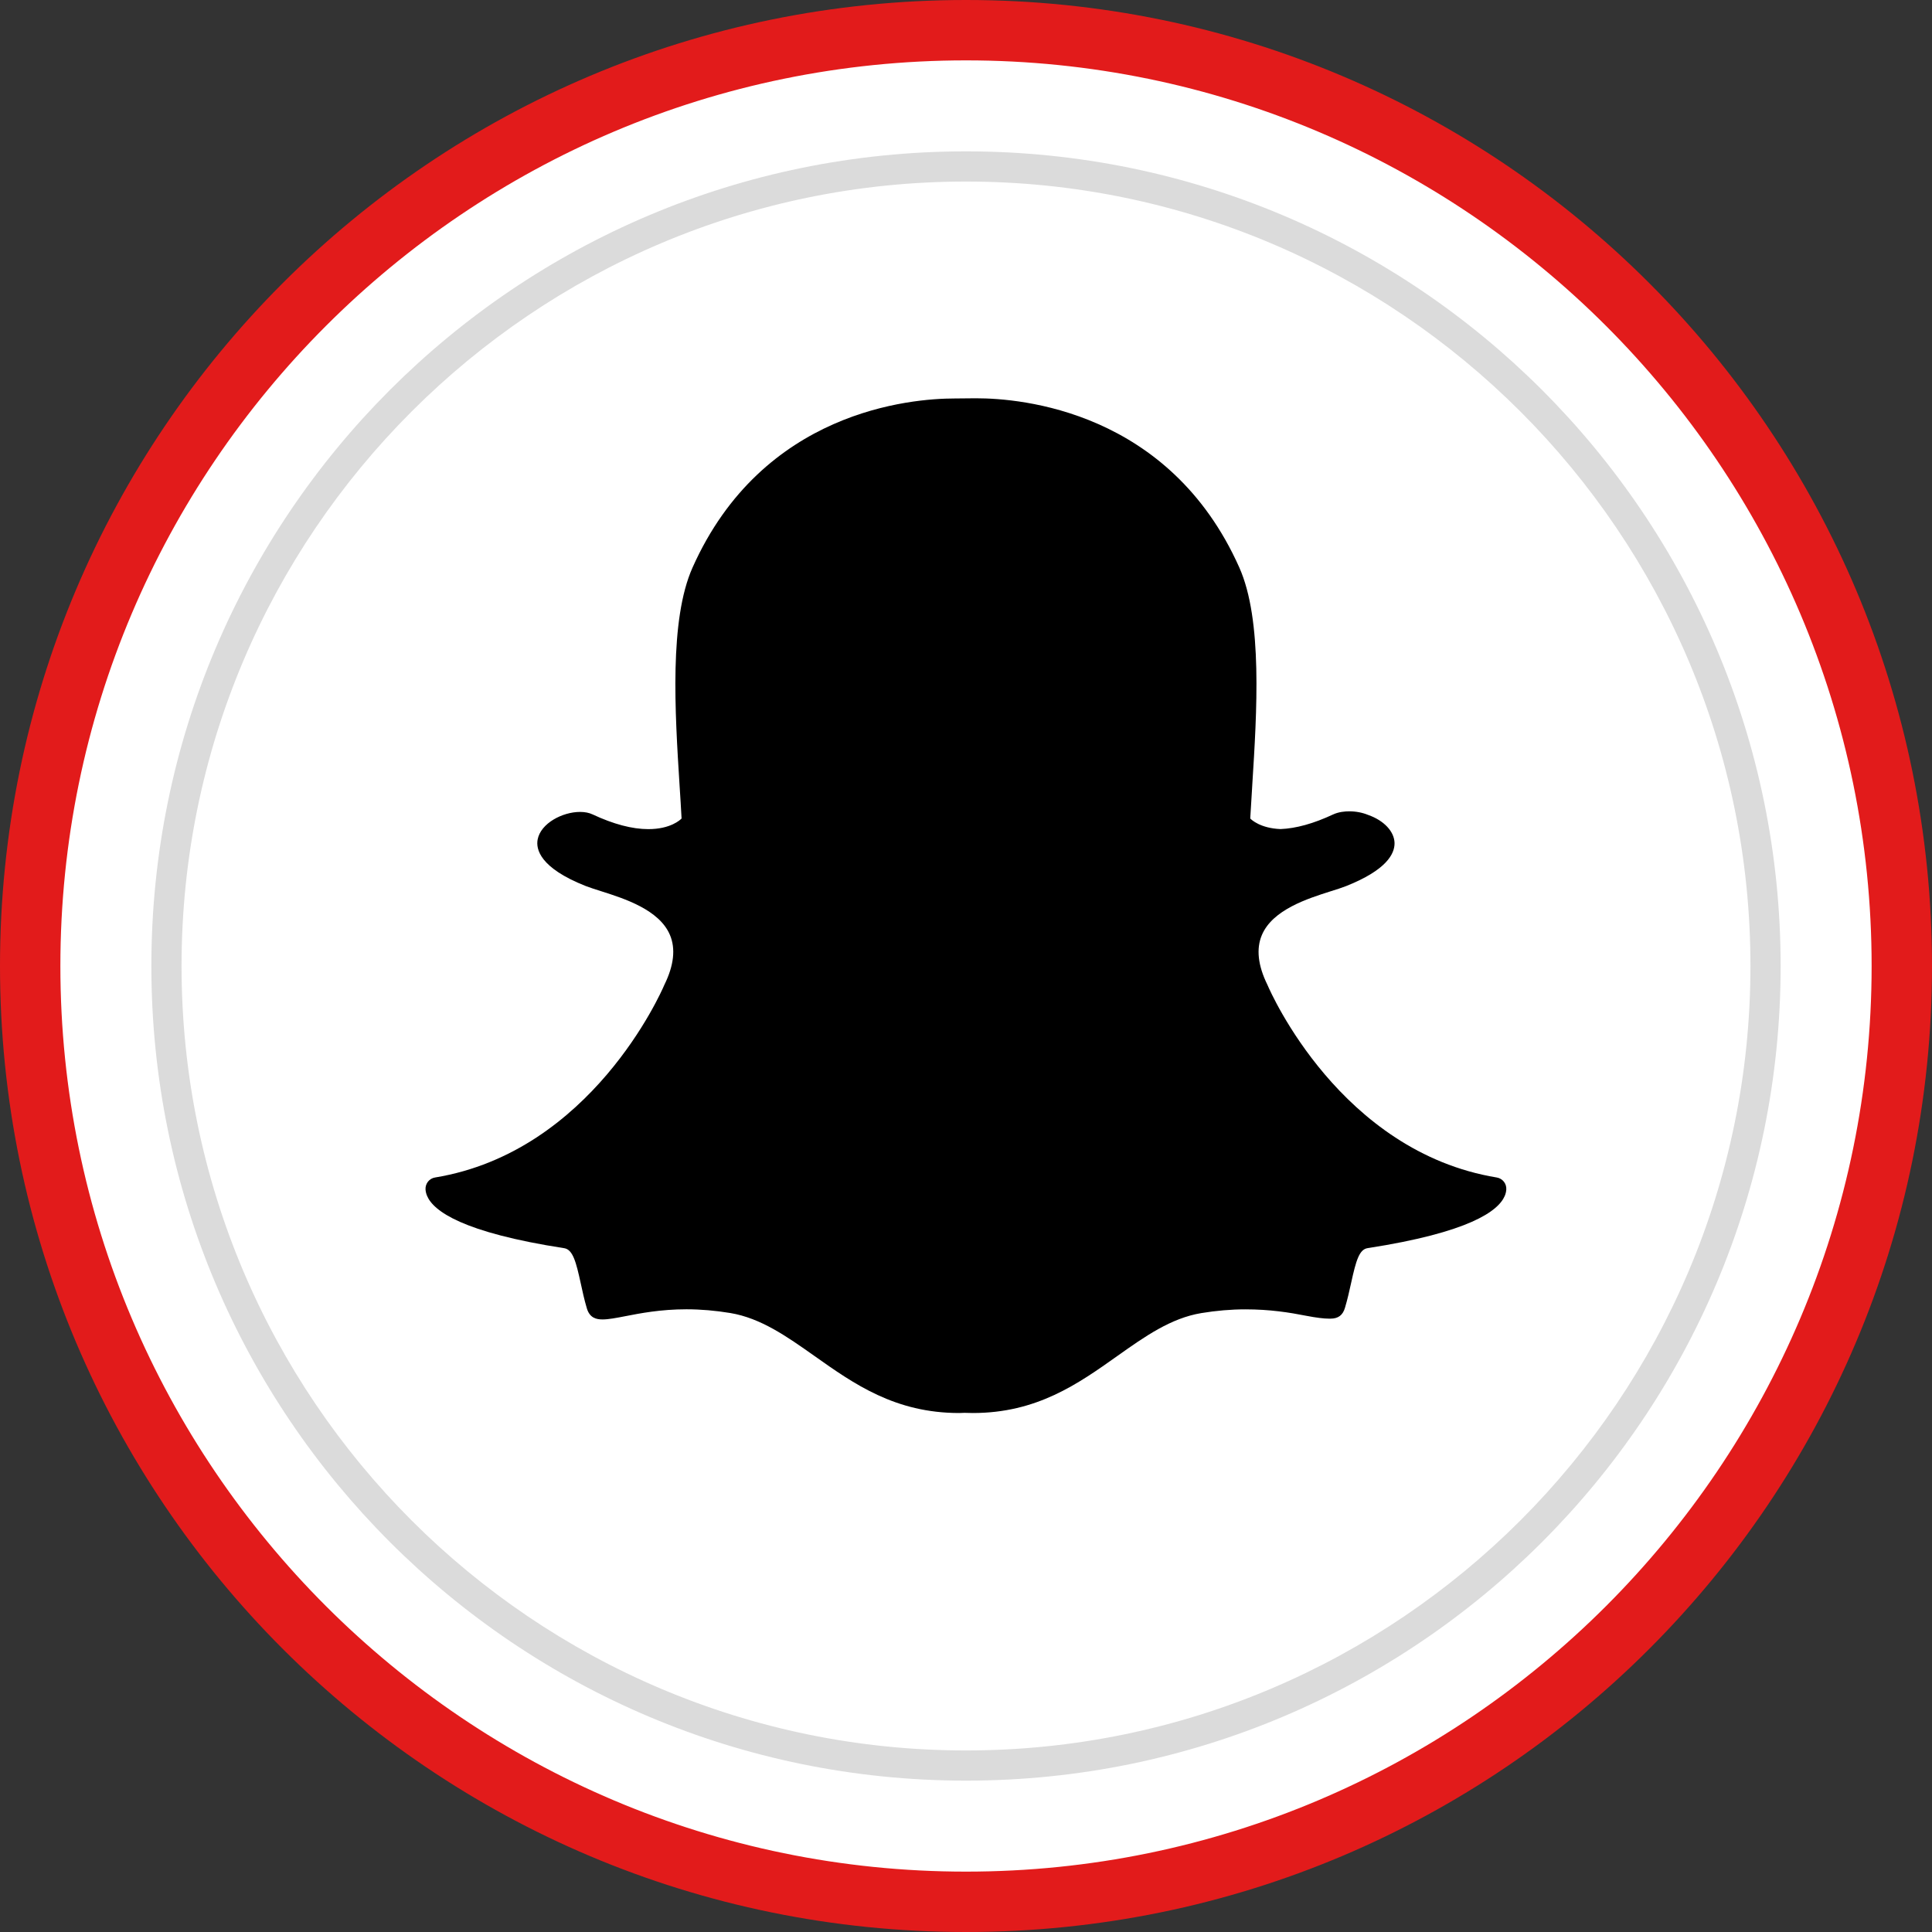
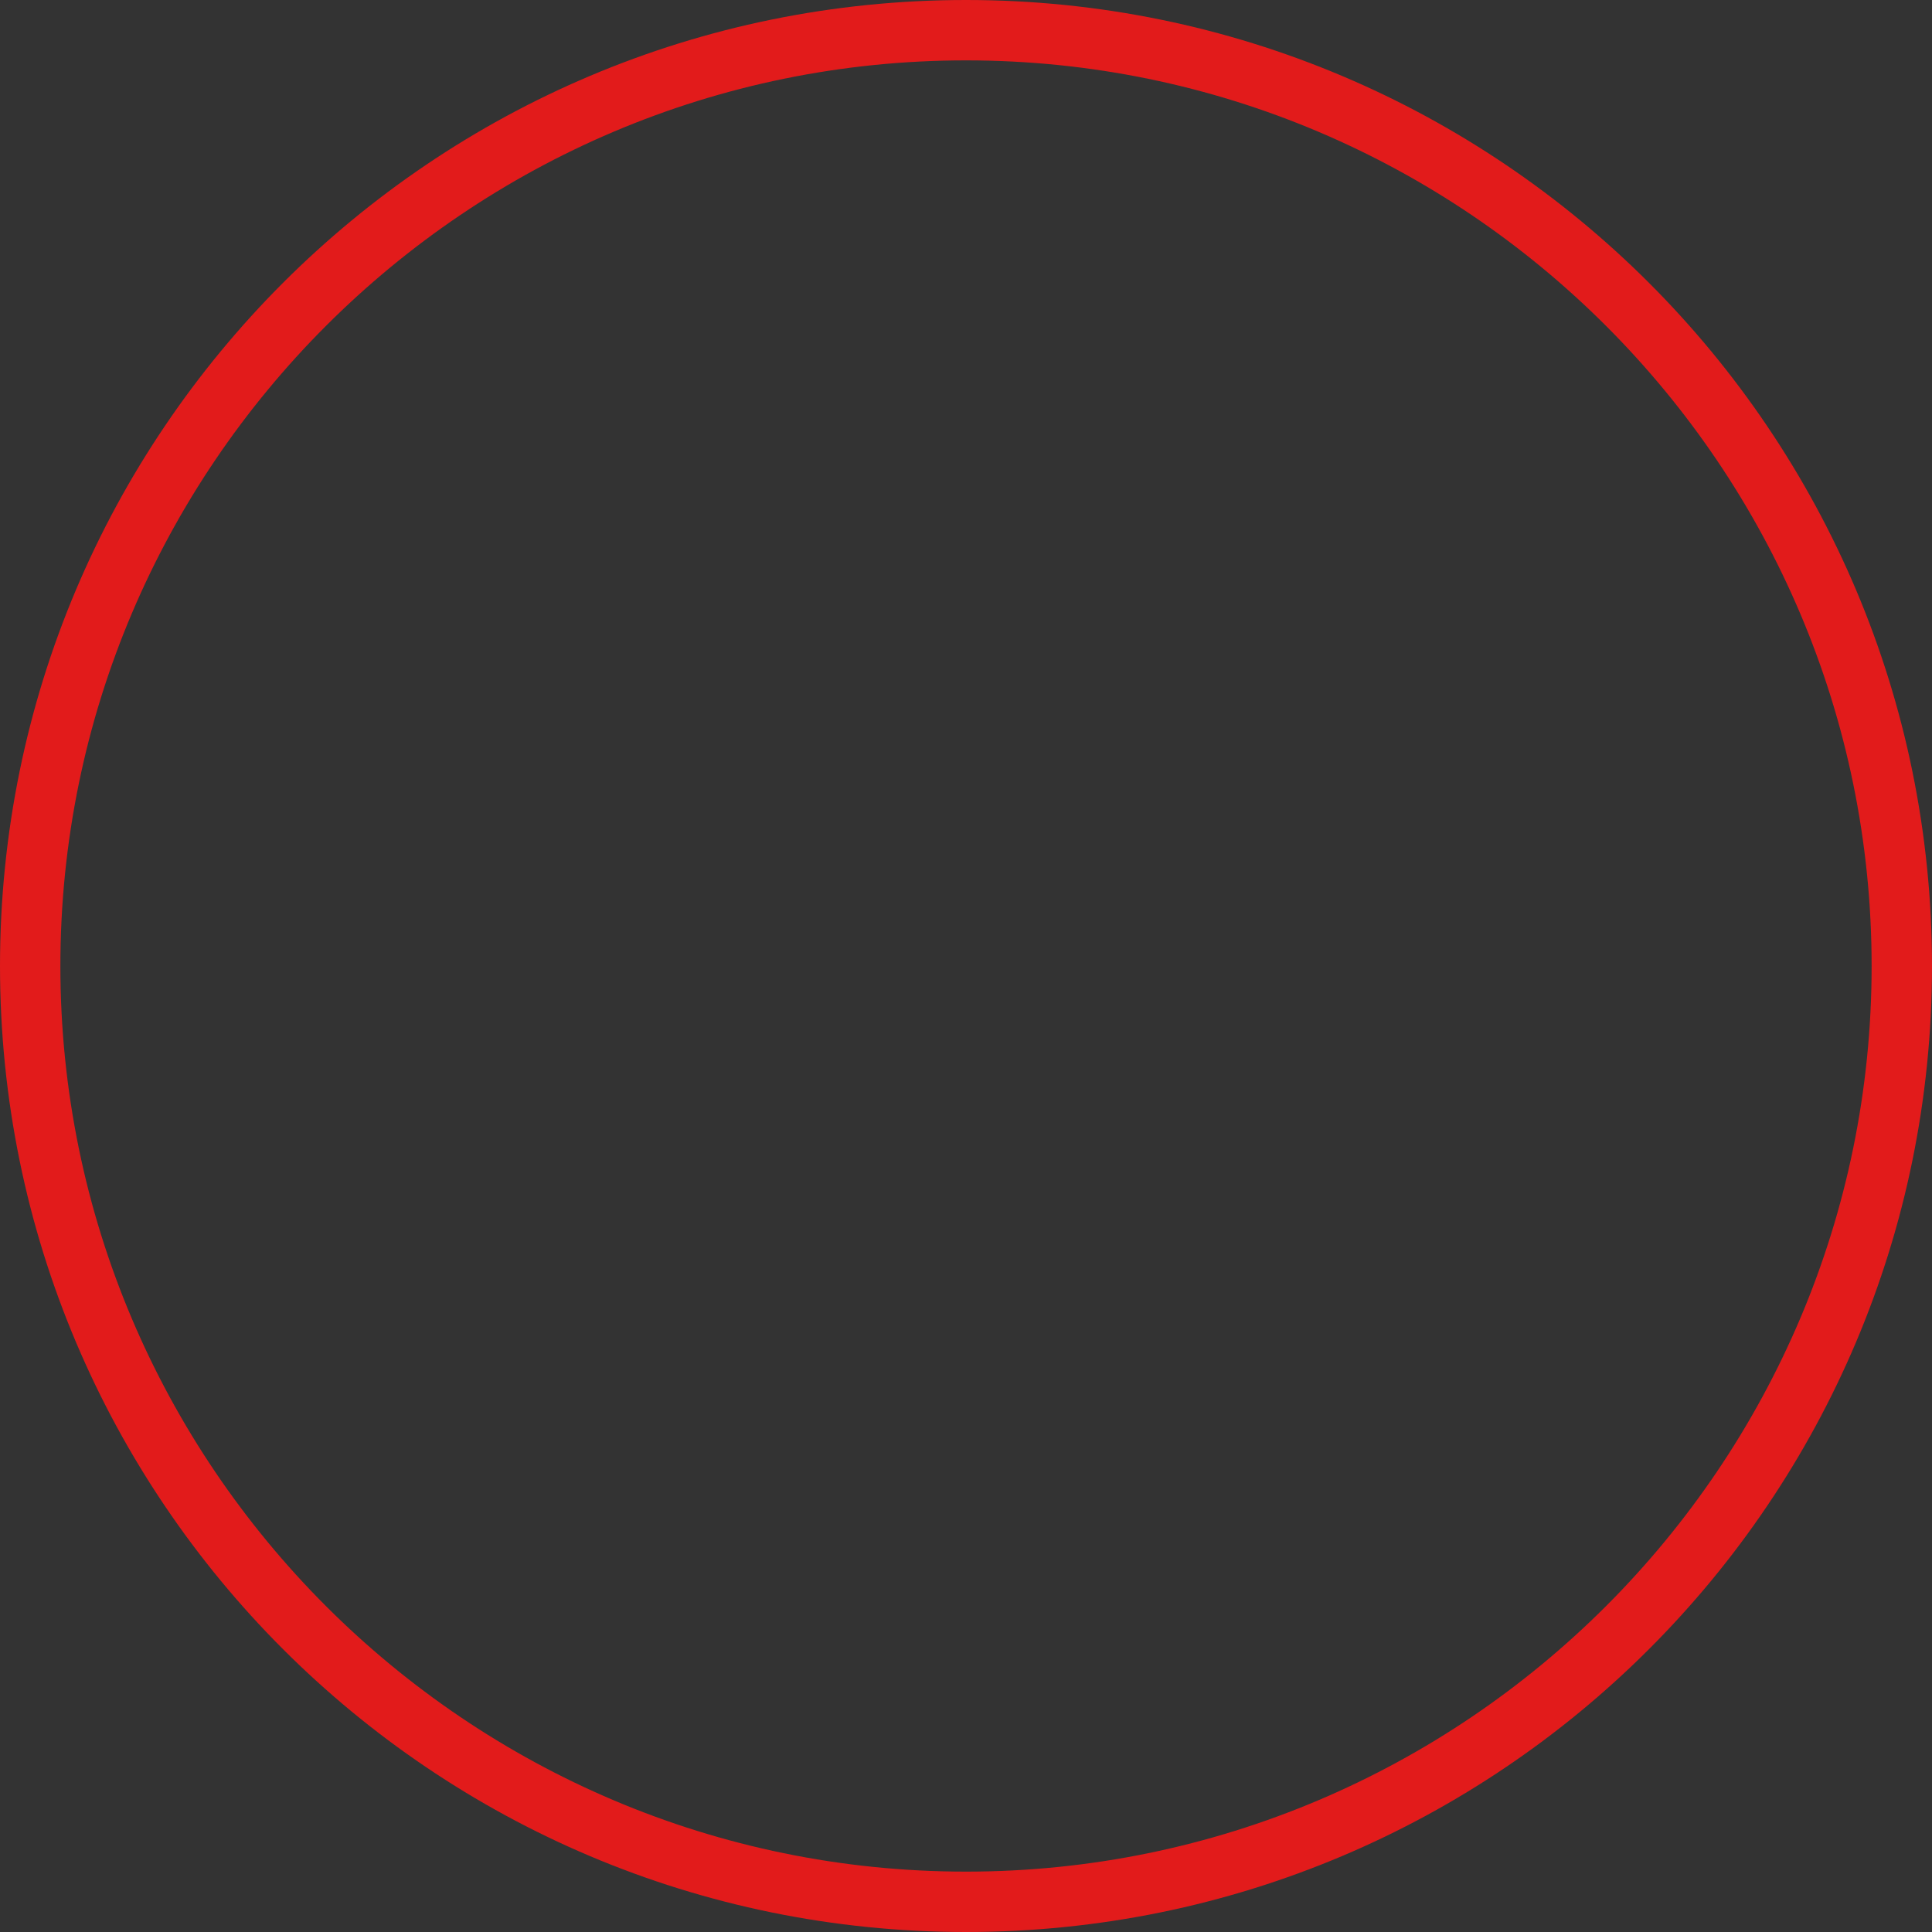
<svg xmlns="http://www.w3.org/2000/svg" enable-background="new 0 0 32 32" version="1.1" viewBox="0 0 32 32" xml:space="preserve">
  <rect x="0" y="0" width="32" height="32" fill="#333333" stroke="none" />
  <g id="style_2_copy_5">
    <g id="Shopping_10_62_">
      <g>
        <g>
          <g>
-             <path d="M16,31.5C7.453,31.5,0.5,24.547,0.5,16S7.453,0.5,16,0.5S31.5,7.453,31.5,16S24.547,31.5,16,31.5z" fill="#FFFFFF" />
-           </g>
+             </g>
          <g>
            <g>
              <path d="M16,1c8.271,0,15,6.729,15,15s-6.729,15-15,15S1,24.271,1,16S7.729,1,16,1 M16,0C7.163,0,0,7.163,0,16        s7.163,16,16,16s16-7.163,16-16S24.837,0,16,0L16,0z" fill="#E21B1B" />
            </g>
          </g>
        </g>
        <g>
          <g>
-             <path d="M16,29.243C8.698,29.243,2.757,23.302,2.757,16S8.698,2.757,16,2.757S29.243,8.698,29.243,16       S23.302,29.243,16,29.243z" fill="#FFFFFF" />
-           </g>
+             </g>
          <g>
            <g>
-               <path d="M16,3.007c7.165,0,12.993,5.829,12.993,12.993S23.164,28.993,16,28.993S3.007,23.164,3.007,16        S8.835,3.007,16,3.007 M16,2.507C8.547,2.507,2.507,8.547,2.507,16S8.547,29.493,16,29.493S29.493,23.452,29.493,16        S23.452,2.507,16,2.507L16,2.507z" fill="#DBDBDB" />
-             </g>
+               </g>
          </g>
        </g>
      </g>
    </g>
-     <path d="M16.113,23.404c-0.046,0-0.091-0.001-0.137-0.003h0c-0.029,0.002-0.059,0.003-0.089,0.003c-1.061,0-1.742-0.481-2.4-0.947   c-0.455-0.321-0.884-0.624-1.389-0.709c-0.247-0.041-0.492-0.062-0.729-0.062c-0.427,0-0.765,0.066-1.011,0.114   c-0.15,0.029-0.279,0.054-0.377,0.054c-0.102,0-0.214-0.022-0.262-0.187c-0.042-0.143-0.072-0.281-0.101-0.415   c-0.075-0.344-0.129-0.556-0.273-0.578c-1.682-0.26-2.164-0.614-2.271-0.866c-0.015-0.036-0.024-0.072-0.026-0.108   c-0.005-0.097,0.063-0.182,0.158-0.197c2.586-0.426,3.746-3.069,3.794-3.182c0.001-0.003,0.003-0.006,0.004-0.009   c0.158-0.321,0.189-0.599,0.092-0.827c-0.177-0.418-0.756-0.602-1.14-0.724c-0.094-0.03-0.183-0.058-0.253-0.085   c-0.765-0.302-0.828-0.613-0.798-0.771c0.051-0.269,0.411-0.457,0.703-0.457c0.08,0,0.15,0.014,0.209,0.042   c0.344,0.161,0.654,0.243,0.921,0.243c0.37,0,0.531-0.155,0.551-0.176c-0.009-0.175-0.021-0.358-0.033-0.546   c-0.077-1.223-0.172-2.742,0.214-3.609c1.159-2.6,3.618-2.802,4.344-2.802c0.019,0,0.318-0.003,0.318-0.003l0.043,0   c0.728,0,3.192,0.202,4.352,2.803c0.387,0.868,0.291,2.388,0.214,3.61l-0.003,0.053c-0.011,0.17-0.021,0.336-0.03,0.494   c0.018,0.019,0.167,0.162,0.502,0.175h0c0.255-0.01,0.547-0.091,0.868-0.241c0.094-0.044,0.199-0.053,0.27-0.053   c0.109,0,0.219,0.021,0.31,0.059l0.006,0.002c0.26,0.092,0.43,0.274,0.434,0.464c0.003,0.179-0.133,0.448-0.804,0.714   c-0.07,0.027-0.158,0.056-0.253,0.085c-0.384,0.122-0.962,0.305-1.14,0.724c-0.097,0.228-0.066,0.506,0.092,0.827   c0.001,0.003,0.003,0.006,0.004,0.009c0.048,0.112,1.207,2.755,3.794,3.181c0.096,0.016,0.164,0.101,0.158,0.198   c-0.002,0.036-0.011,0.073-0.026,0.108c-0.107,0.25-0.588,0.604-2.271,0.864c-0.137,0.021-0.191,0.2-0.273,0.576   c-0.03,0.137-0.06,0.271-0.102,0.412c-0.036,0.123-0.112,0.18-0.241,0.18h-0.021c-0.089,0-0.216-0.016-0.377-0.047   c-0.285-0.056-0.604-0.107-1.011-0.107c-0.237,0-0.483,0.021-0.73,0.062c-0.505,0.084-0.934,0.387-1.387,0.708   C17.855,22.922,17.174,23.404,16.113,23.404z" />
  </g>
</svg>